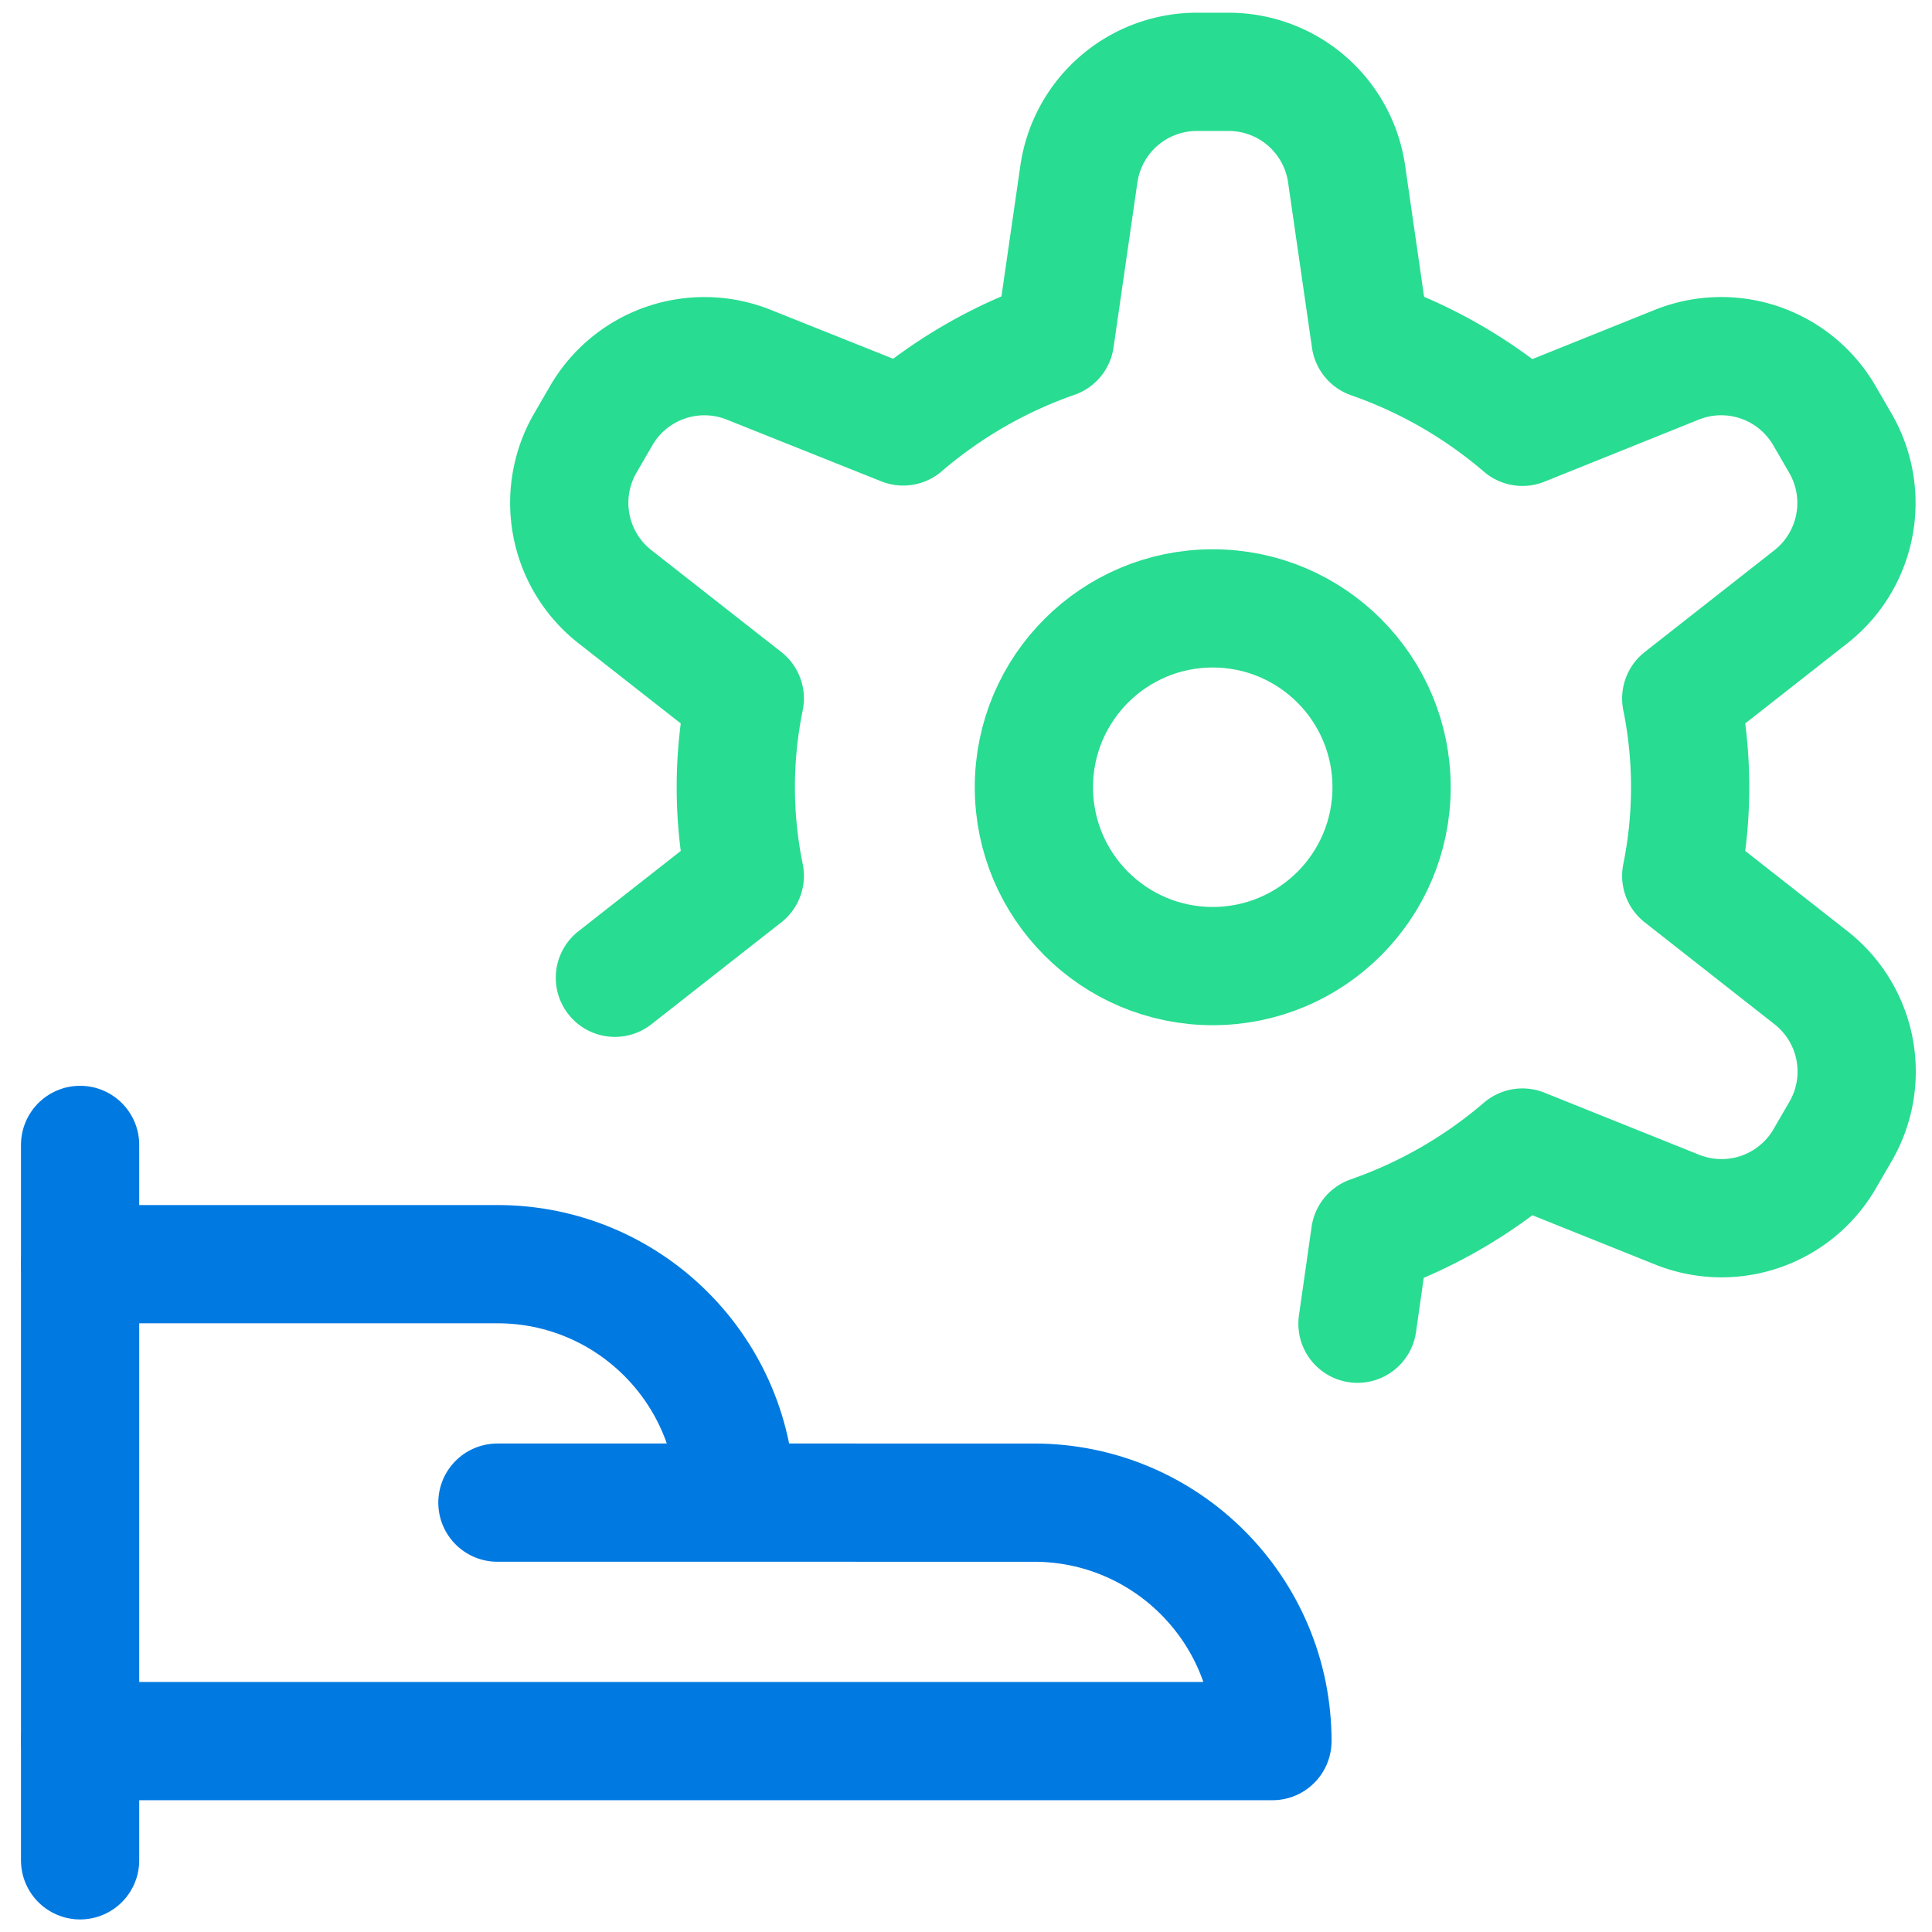
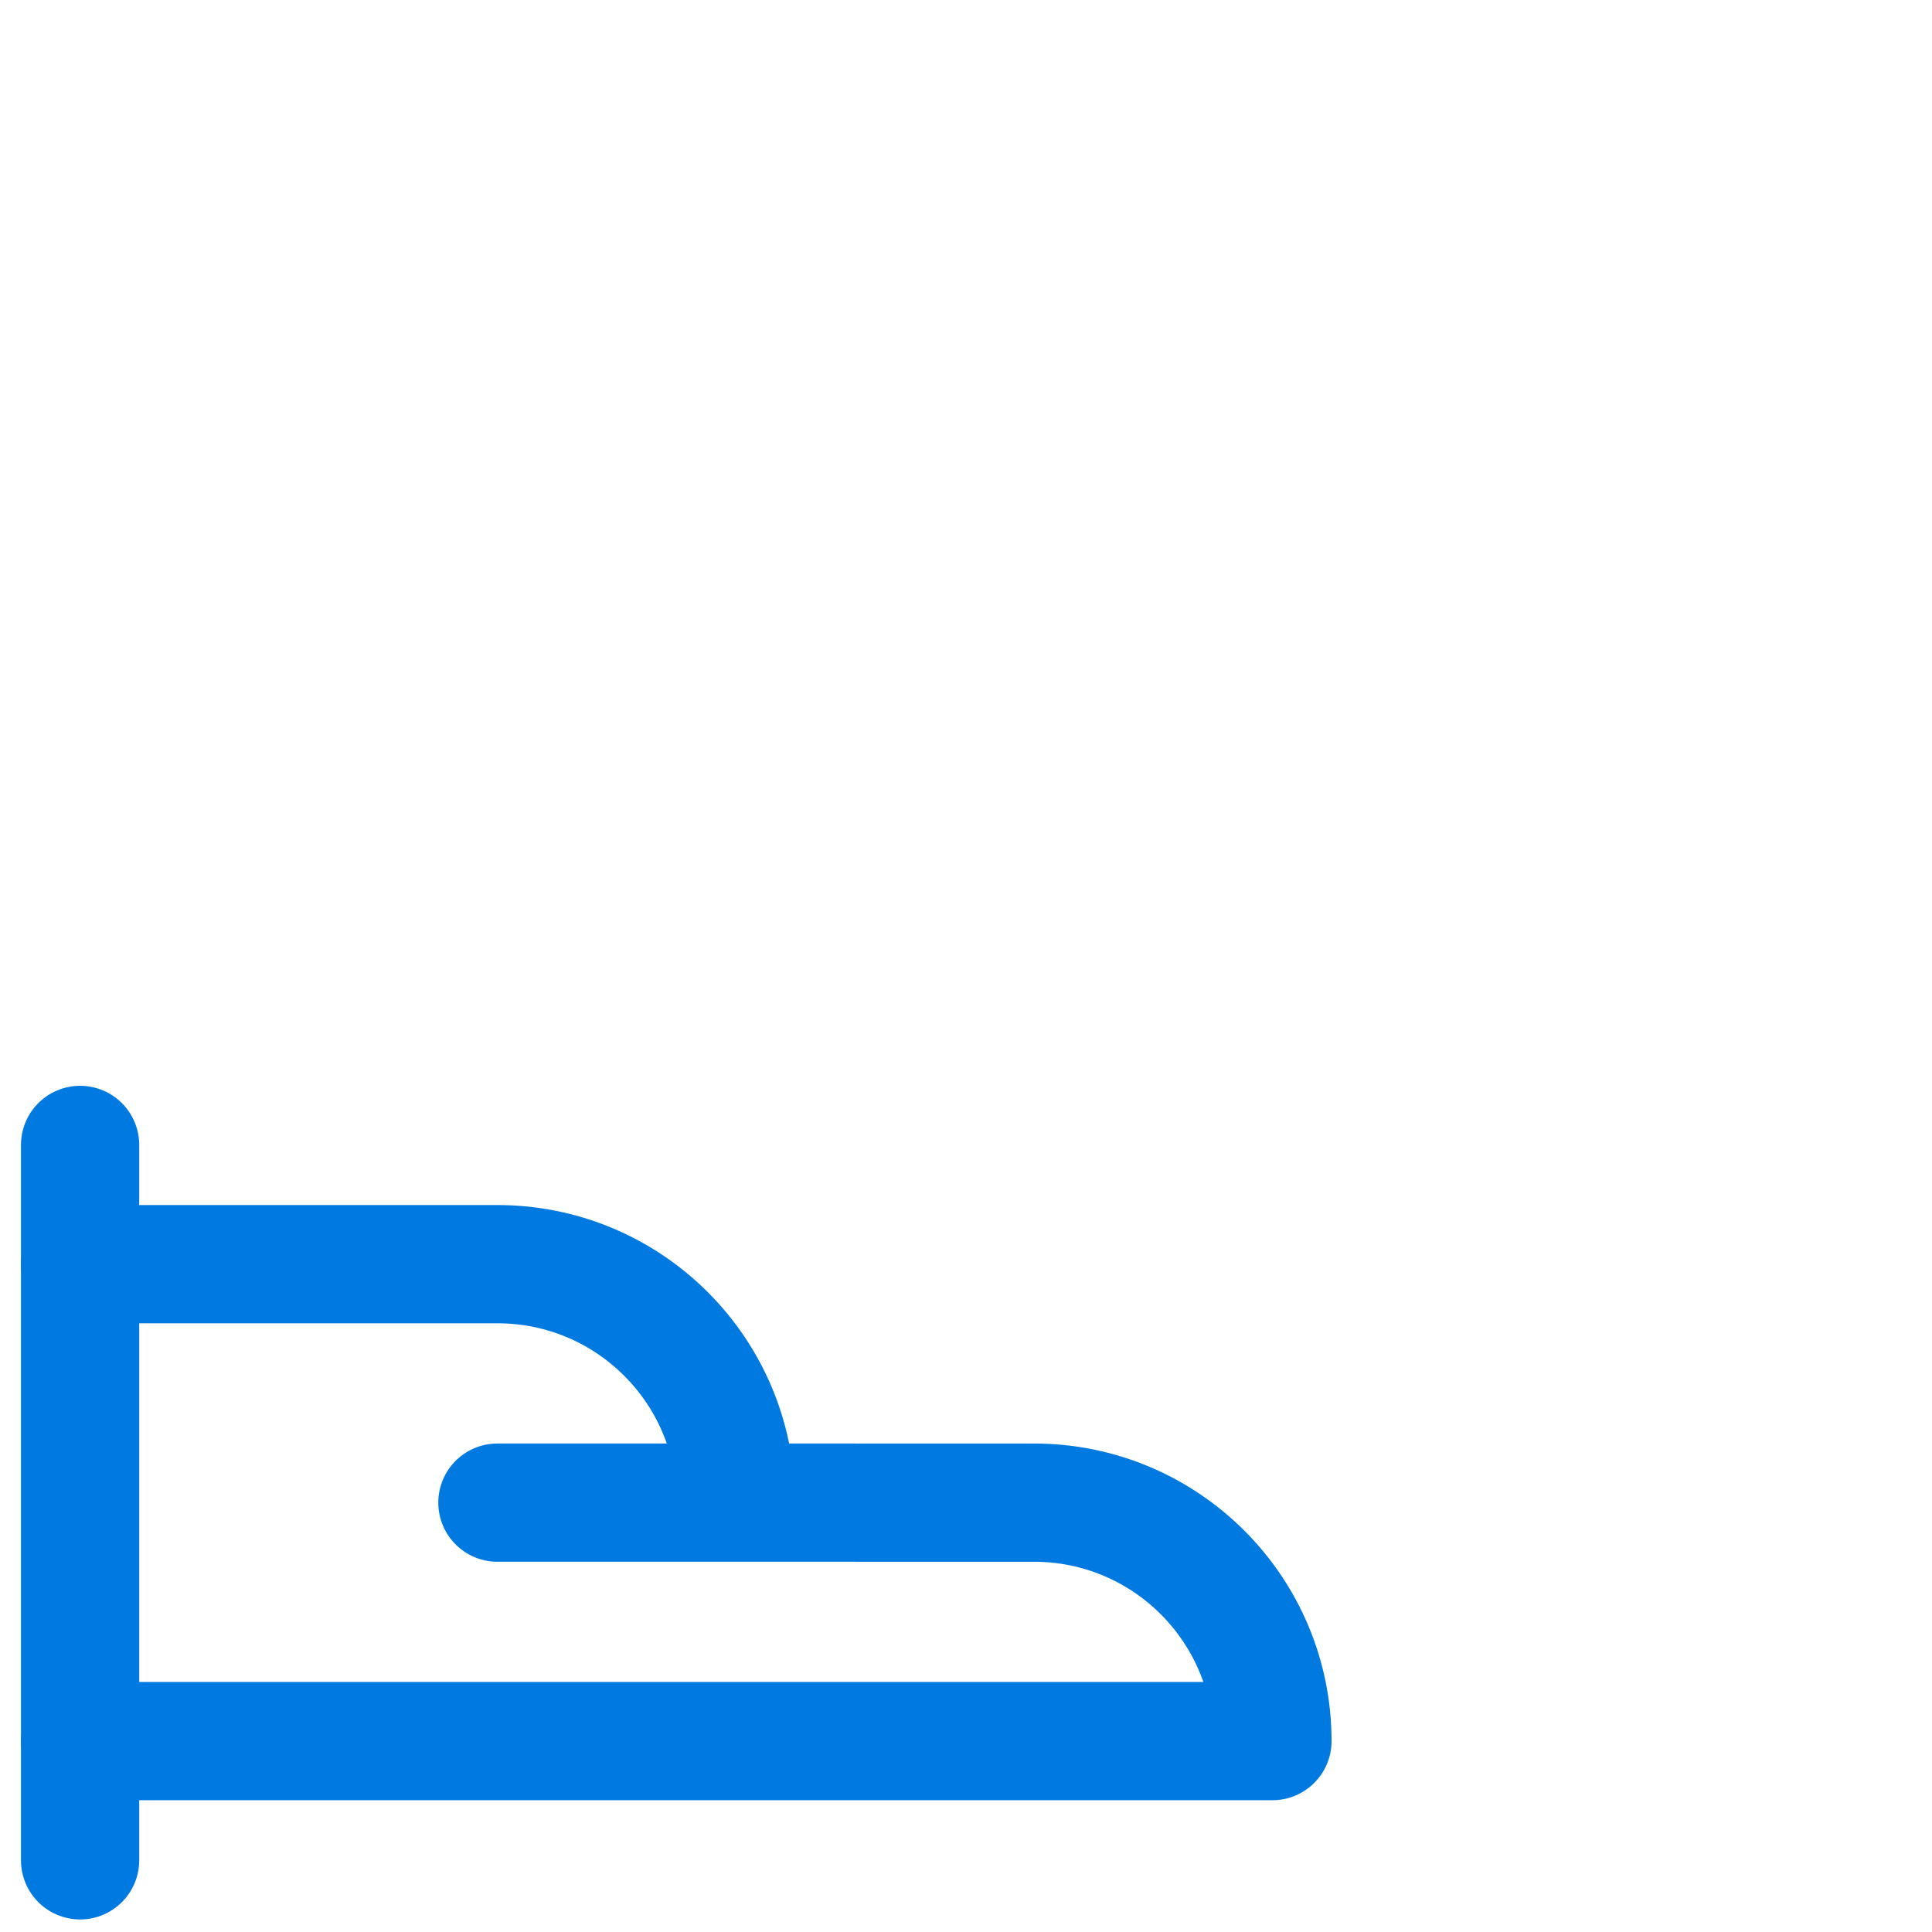
<svg xmlns="http://www.w3.org/2000/svg" xmlns:ns1="http://www.serif.com/" viewBox="0 0 100 100" width="100" height="100" fill-rule="evenodd" clip-rule="evenodd" stroke-linecap="round" stroke-linejoin="round">
  <g fill="none" stroke-width="6.12">
    <path d="M4.146 59.261V96.29" stroke="#0079e1" />
    <path ns1:id="Shape" d="M4.146 90.119h61.715c0-6.817-5.526-12.343-12.343-12.343H38.089c0-6.817-5.526-12.343-12.343-12.343h-21.6M25.746 77.776h12.343" stroke="#0079e1" />
-     <circle cx="62.771" cy="40.747" r="9.257" stroke="#28dc91" />
-     <path ns1:id="Shape" d="M70.263 68.515l.654-4.58a24.439 24.439 0 0 0 7.883-4.538l8.007 3.213a6.17 6.17 0 0 0 7.644-2.641l.823-1.419a6.172 6.172 0 0 0-1.534-7.941l-6.719-5.275a23.1 23.1 0 0 0 0-9.179l6.719-5.274a6.173 6.173 0 0 0 1.518-7.941l-.823-1.419a6.172 6.172 0 0 0-7.645-2.642l-7.99 3.213a24.46 24.46 0 0 0-7.862-4.525l-1.234-8.534a6.172 6.172 0 0 0-6.127-5.315h-1.645a6.172 6.172 0 0 0-6.09 5.295l-1.234 8.533a24.425 24.425 0 0 0-7.858 4.526l-7.994-3.193a6.172 6.172 0 0 0-7.641 2.642l-.823 1.419a6.173 6.173 0 0 0 1.531 7.941l6.727 5.274a22.881 22.881 0 0 0 0 9.179l-6.723 5.275" stroke="#28dc91" />
  </g>
</svg>